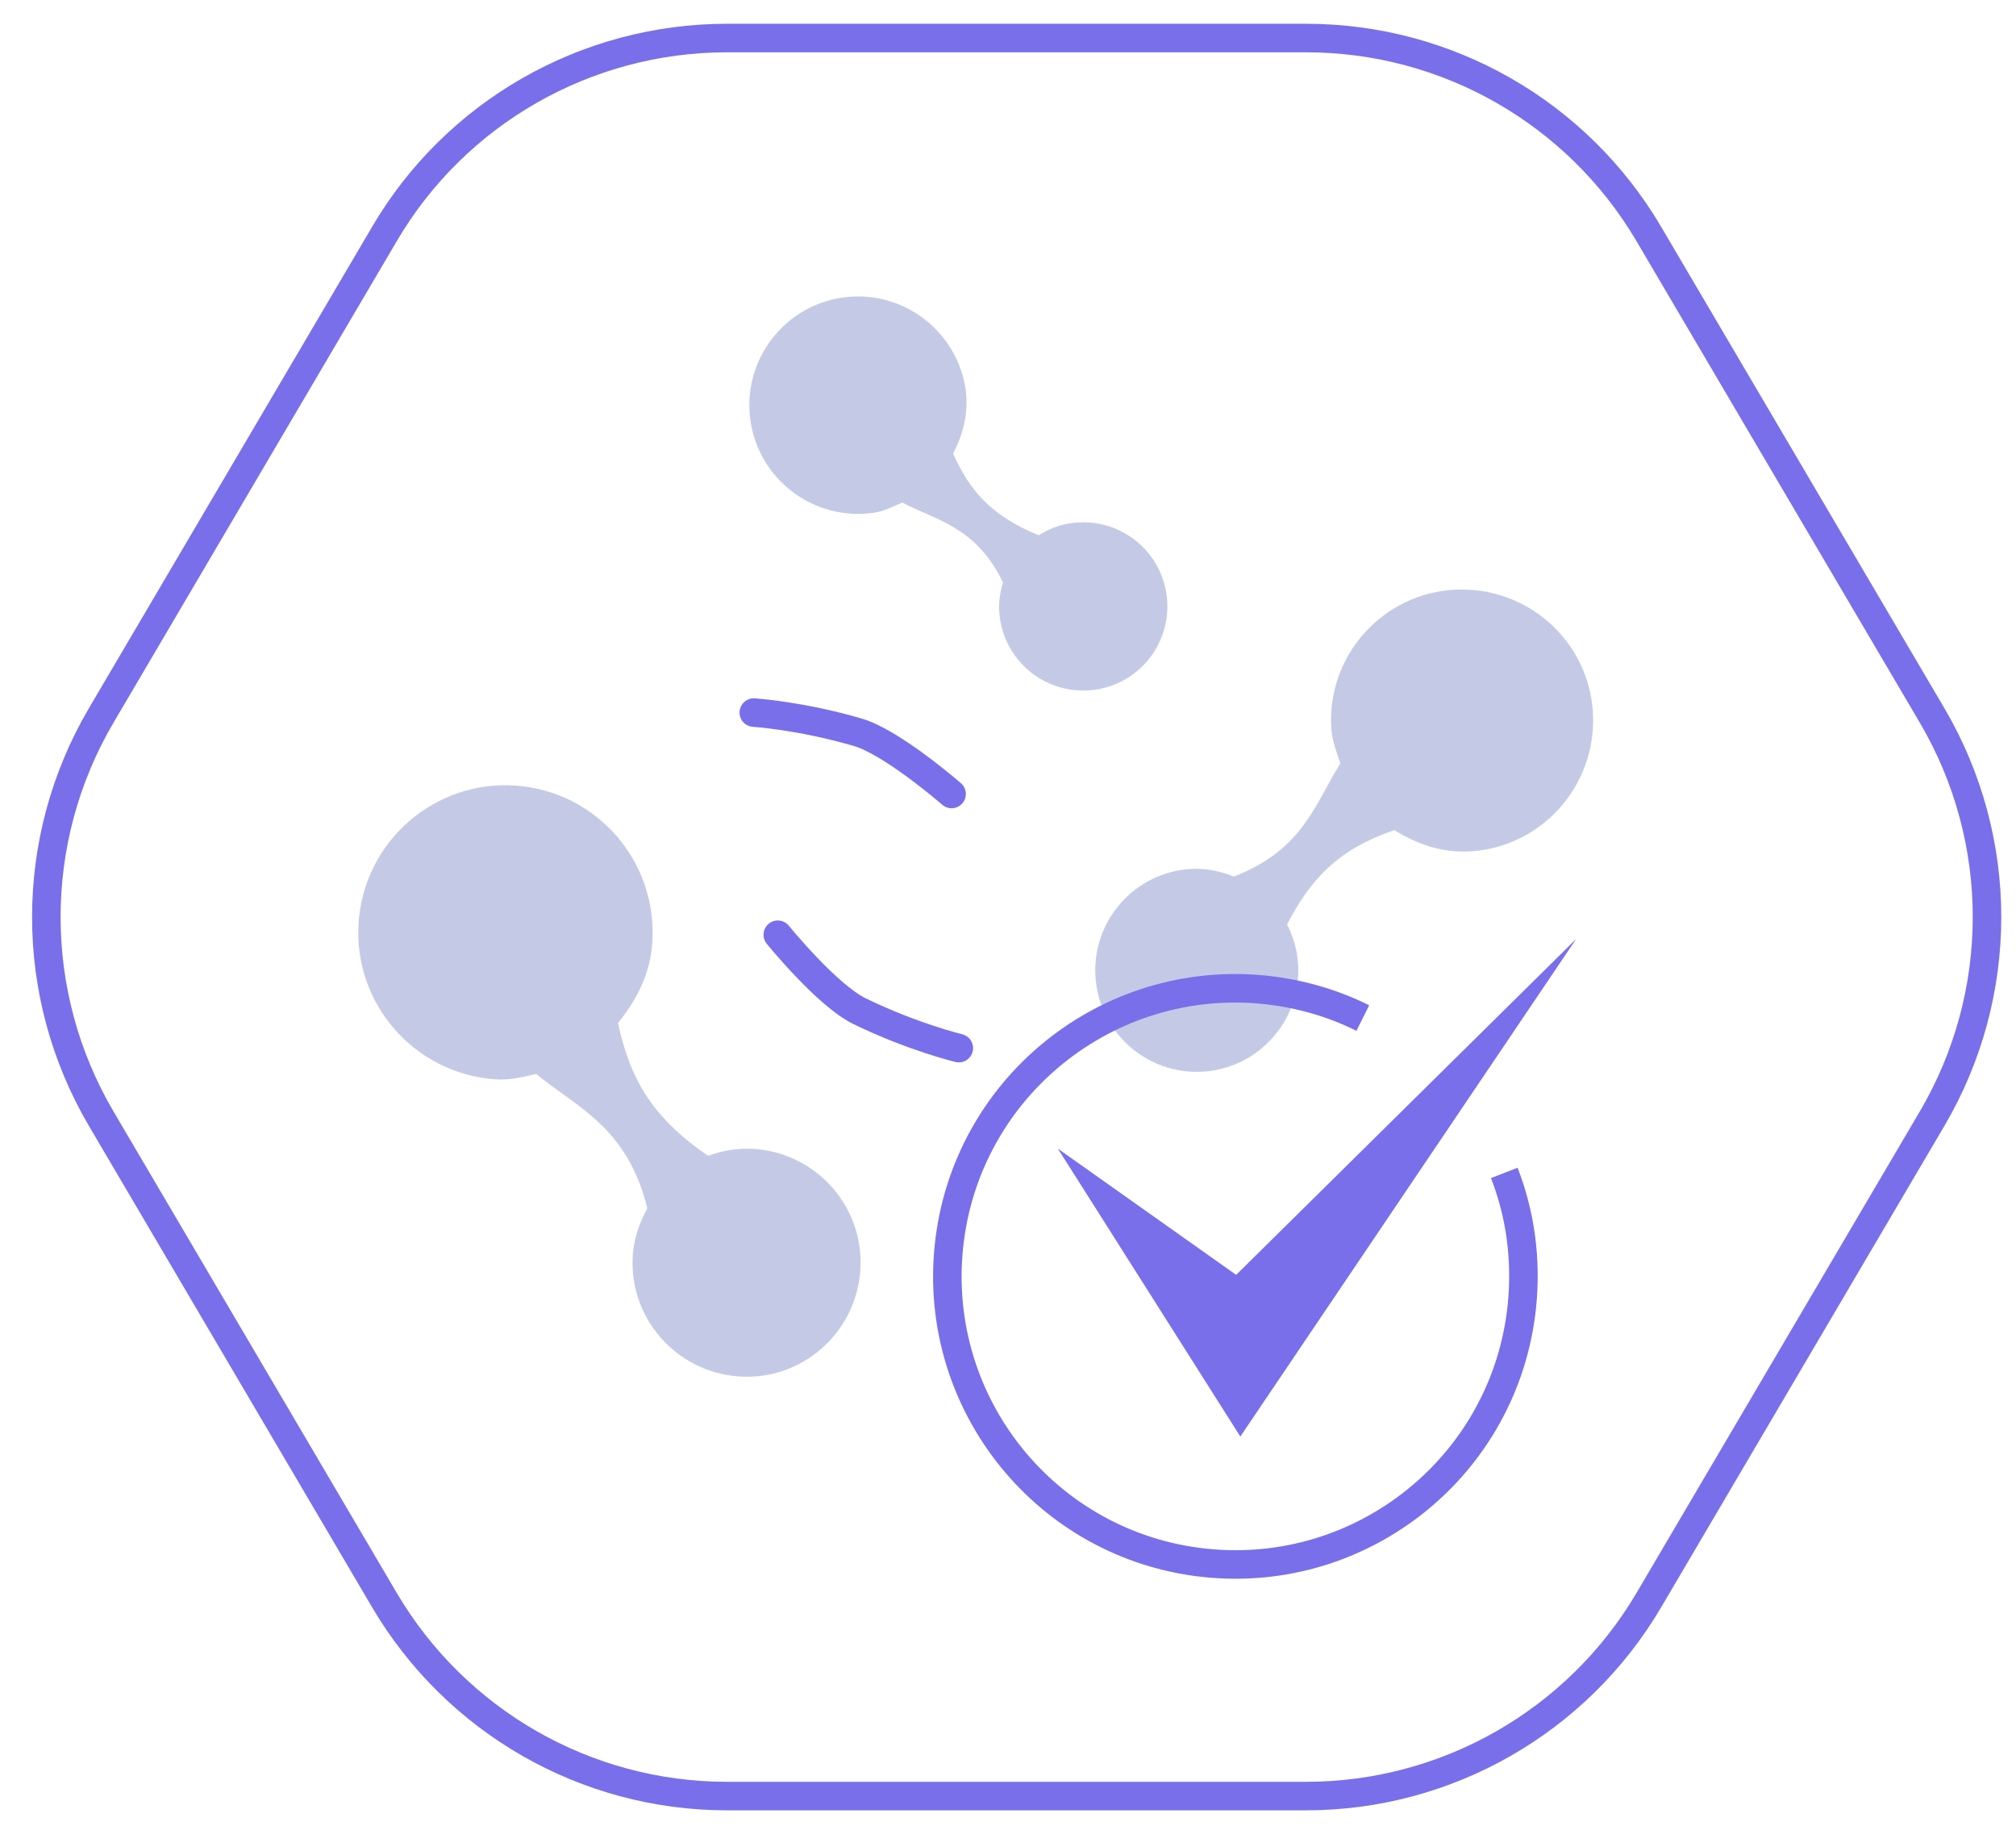
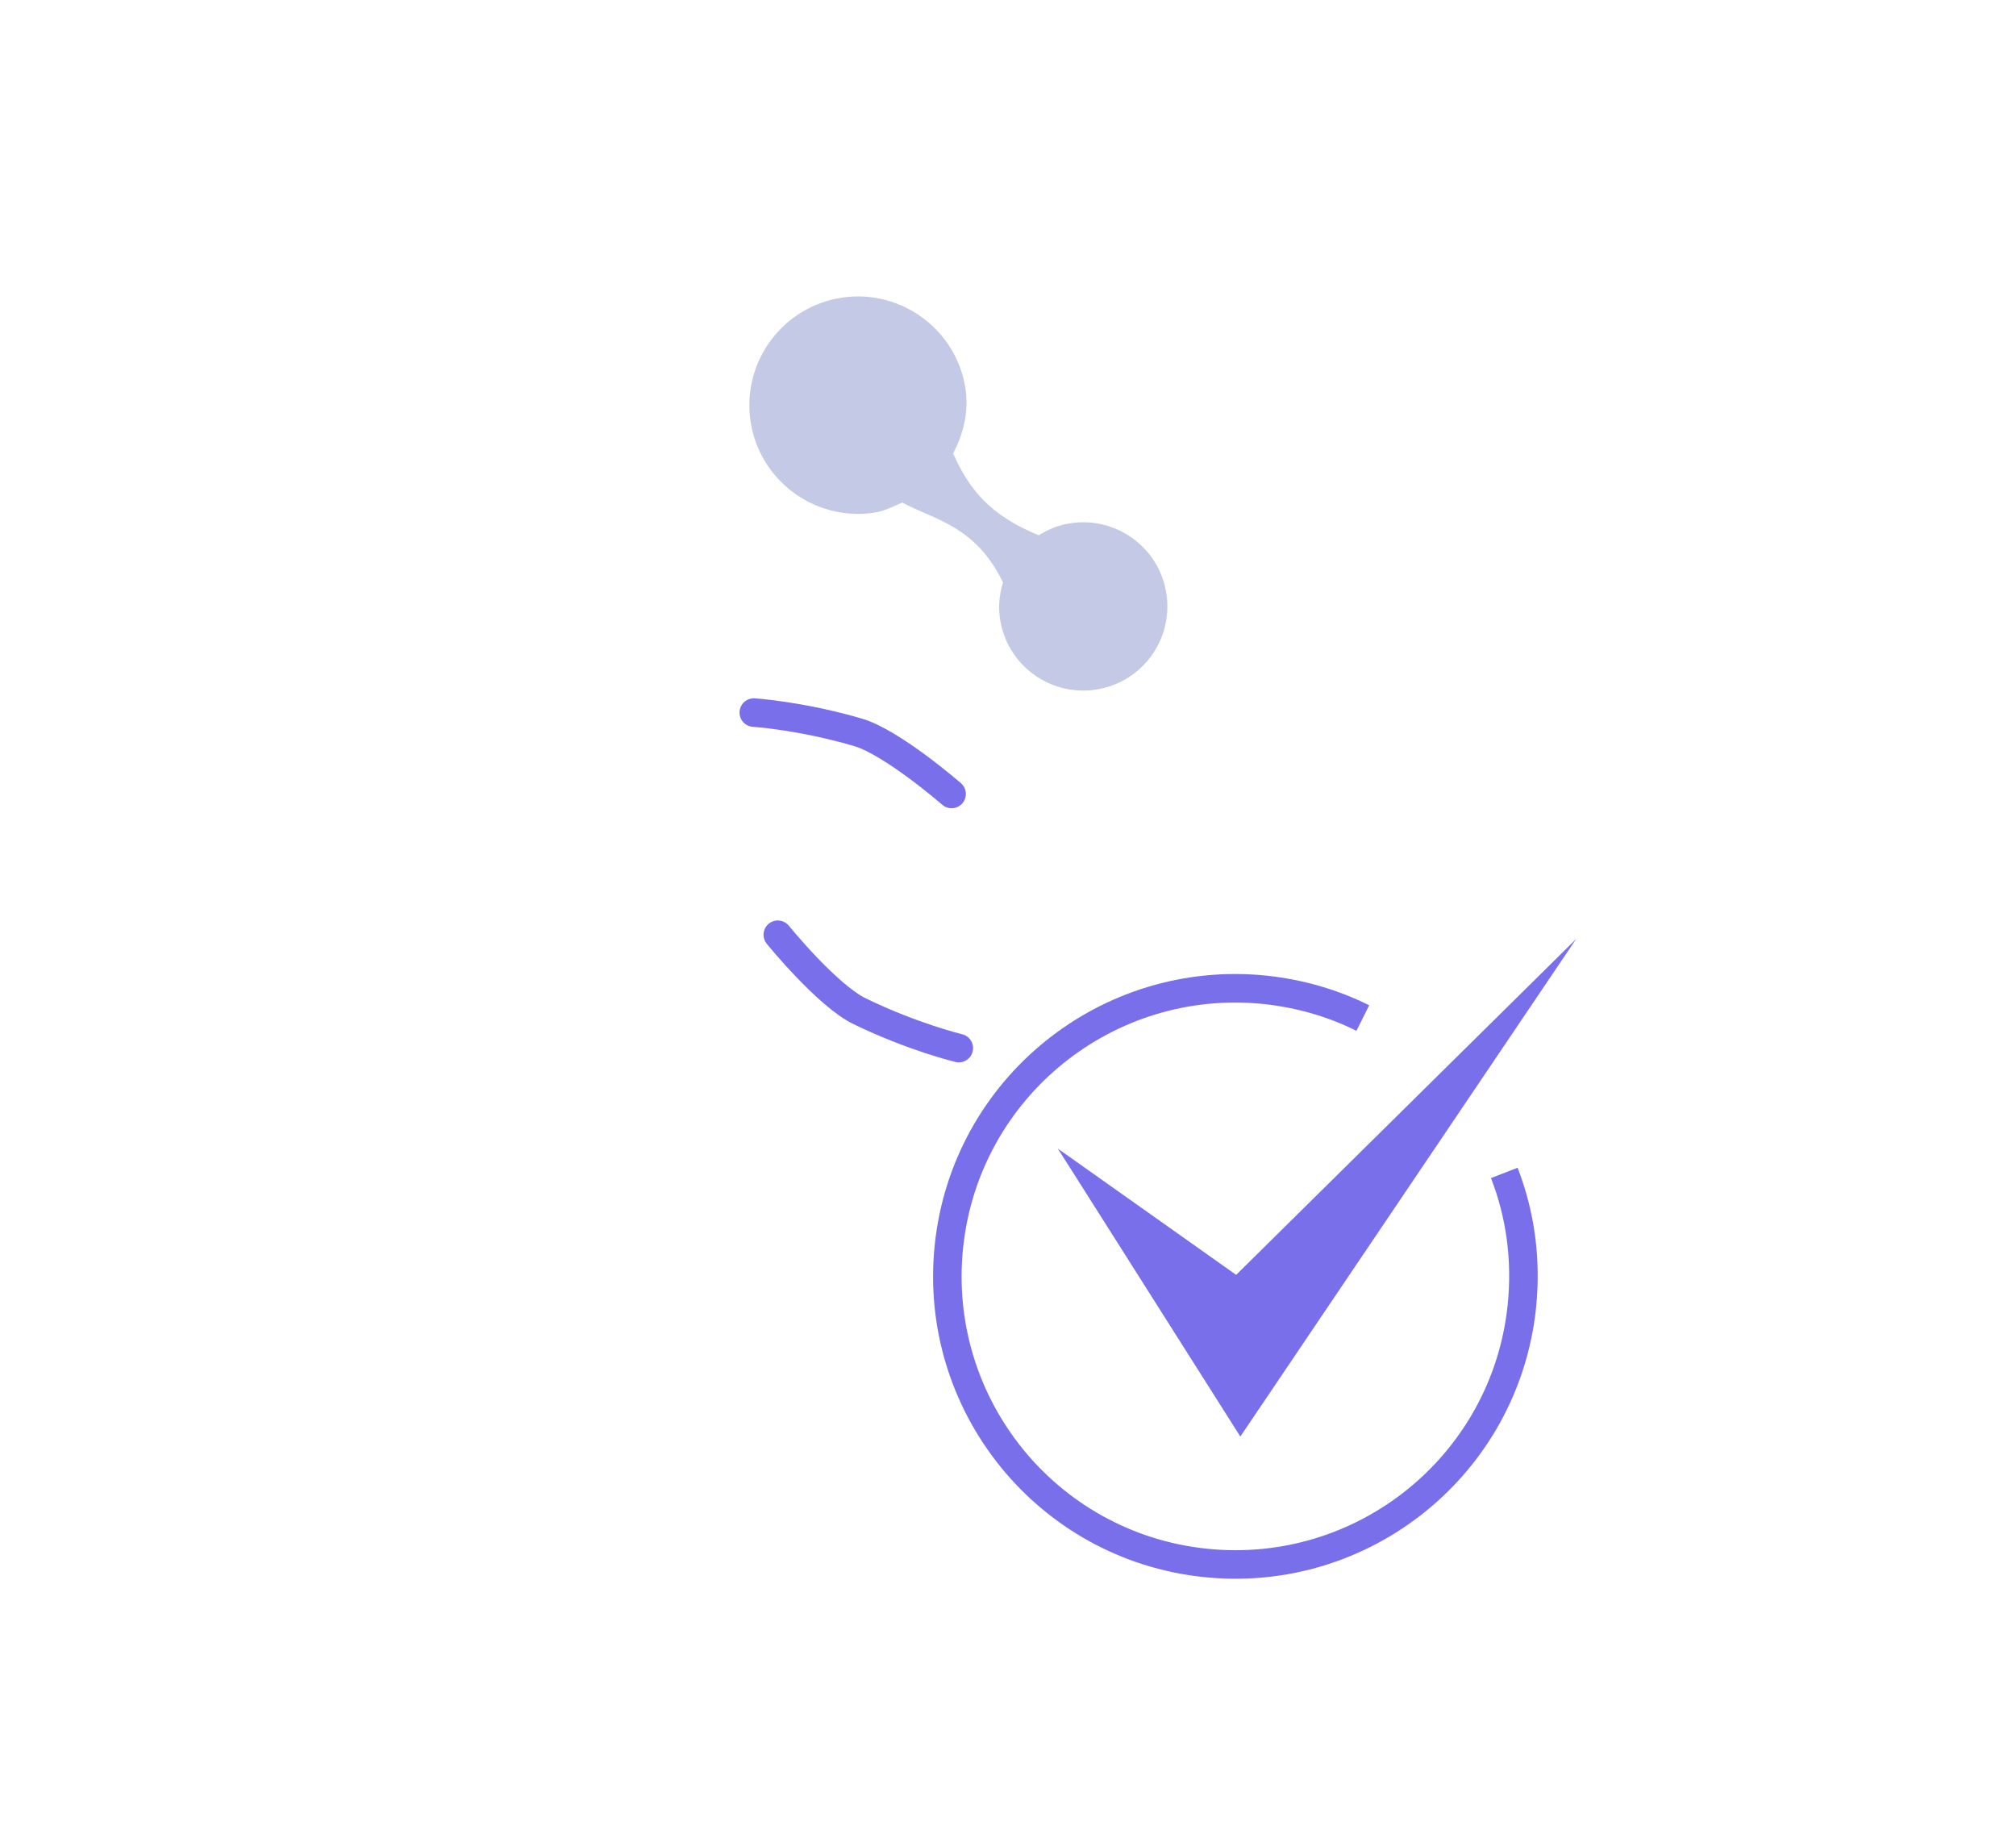
<svg xmlns="http://www.w3.org/2000/svg" width="53" height="48" viewBox="0 0 53 48" fill="none">
-   <path d="M19.108 47.21H34.337C38.038 47.21 41.468 45.25 43.347 42.06L50.797 29.4C52.718 26.13 52.718 22.08 50.797 18.81L43.347 6.15C41.468 2.96 38.047 1 34.337 1H19.108C15.408 1 11.977 2.96 10.107 6.15L2.658 18.81C0.738 22.08 0.738 26.13 2.658 29.4L10.107 42.06C11.988 45.25 15.408 47.21 19.108 47.21Z" stroke="#796FEB" stroke-width="0.75" stroke-miterlimit="1" />
  <path d="M19.817 18.73C19.817 18.73 21.058 18.81 22.558 19.25C23.468 19.52 25.017 20.87 25.017 20.87" stroke="#796FEB" stroke-width="0.75" stroke-linecap="round" stroke-linejoin="round" />
  <path d="M28.168 13.75C27.848 13.79 27.568 13.91 27.308 14.07C26.008 13.54 25.468 12.84 25.058 11.92C25.318 11.42 25.468 10.86 25.388 10.25C25.168 8.69 23.718 7.6 22.158 7.82C20.598 8.04 19.508 9.49 19.728 11.05C19.948 12.61 21.398 13.7 22.958 13.48C23.238 13.44 23.468 13.32 23.718 13.21C24.618 13.68 25.658 13.84 26.368 15.31C26.278 15.61 26.238 15.92 26.288 16.25C26.458 17.46 27.578 18.3 28.788 18.13C29.998 17.96 30.838 16.84 30.668 15.63C30.498 14.42 29.378 13.58 28.168 13.75Z" fill="#C4CAE6" />
-   <path d="M34.128 25.36C34.108 24.98 33.998 24.62 33.838 24.3C34.608 22.79 35.508 22.22 36.658 21.82C37.238 22.18 37.898 22.42 38.628 22.38C40.528 22.28 41.978 20.65 41.878 18.75C41.778 16.85 40.148 15.4 38.248 15.5C36.348 15.6 34.888 17.23 34.998 19.13C35.018 19.47 35.138 19.76 35.238 20.07C34.578 21.1 34.278 22.33 32.438 23.04C32.088 22.9 31.718 22.82 31.318 22.84C29.848 22.92 28.718 24.18 28.798 25.65C28.878 27.12 30.138 28.25 31.608 28.17C33.078 28.09 34.208 26.83 34.128 25.36Z" fill="#C4CAE6" />
-   <path d="M19.837 30.2C19.407 30.17 18.997 30.24 18.617 30.38C17.038 29.31 16.538 28.22 16.247 26.89C16.727 26.3 17.098 25.6 17.148 24.78C17.297 22.65 15.688 20.8 13.557 20.65C11.428 20.5 9.578 22.11 9.428 24.24C9.278 26.37 10.887 28.22 13.018 28.37C13.398 28.4 13.738 28.31 14.098 28.23C15.158 29.11 16.488 29.61 17.017 31.76C16.817 32.13 16.668 32.54 16.637 32.98C16.517 34.63 17.767 36.06 19.418 36.18C21.067 36.3 22.497 35.05 22.617 33.4C22.738 31.75 21.488 30.32 19.837 30.2Z" fill="#C4CAE6" />
  <path d="M25.207 27.55C25.207 27.55 23.997 27.26 22.598 26.58C21.738 26.16 20.448 24.57 20.448 24.57" stroke="#796FEB" stroke-width="0.75" stroke-linecap="round" stroke-linejoin="round" />
  <path d="M39.547 30.83C39.968 31.91 40.138 33.11 40.008 34.35C39.568 38.51 35.837 41.52 31.677 41.08C27.517 40.64 24.508 36.91 24.948 32.75C25.387 28.59 29.117 25.58 33.278 26.02C34.188 26.12 35.047 26.37 35.828 26.76" stroke="#796FEB" stroke-width="0.75" stroke-miterlimit="1" />
  <path d="M27.808 30.19L28.108 30.66L32.608 37.76L41.438 24.68L32.498 33.51" fill="#796FEB" />
</svg>